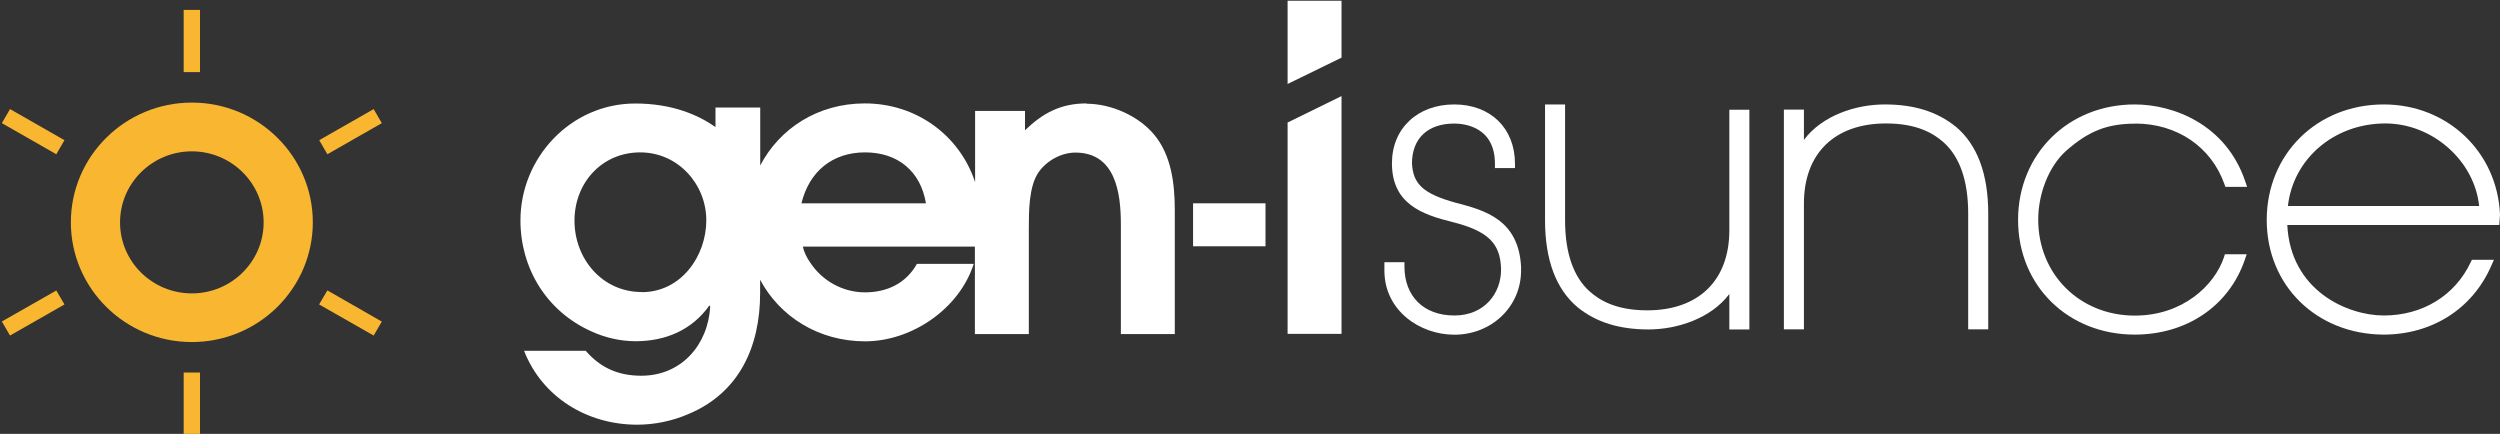
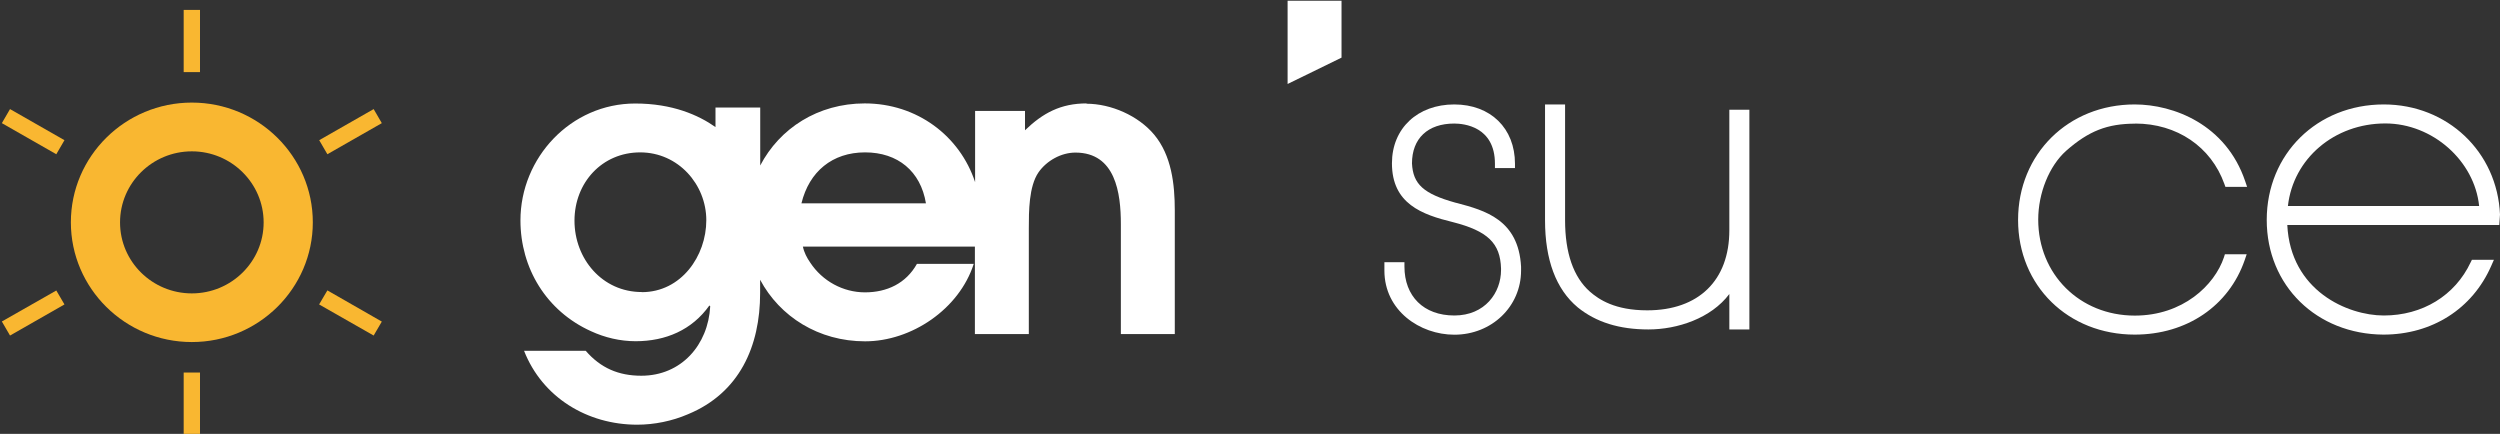
<svg xmlns="http://www.w3.org/2000/svg" id="Layer_1" width="242" height="42" viewBox="0 0 242 42">
  <rect x="0" y="0" width="242" height="42" fill="#333333" stroke="none" />
  <defs>
    <style>
      .cls-1 {
        fill: #fff;
      }

      .cls-2 {
        fill: #f9b731;
      }
    </style>
  </defs>
  <path class="cls-2" d="M18.57,33.11c-6.46,0-11.71-5.2-11.71-11.59s5.25-11.59,11.71-11.59,11.71,5.2,11.71,11.59-5.25,11.59-11.71,11.59M18.57,14.65c-3.83,0-6.95,3.08-6.95,6.88s3.12,6.87,6.95,6.87,6.95-3.08,6.95-6.87-3.12-6.88-6.95-6.88" />
  <rect class="cls-2" x="17.78" y="36.06" width="1.58" height="6.02" />
  <rect class="cls-2" x="17.78" y=".96" width="1.58" height="6.02" />
  <polygon class="cls-2" points="36.96 11.92 31.69 14.93 30.9 13.57 36.17 10.56 36.96 11.92" />
  <polygon class="cls-2" points="6.24 29.47 .97 32.48 .18 31.12 5.45 28.12 6.24 29.47" />
  <polygon class="cls-2" points="36.17 32.48 30.89 29.47 31.69 28.11 36.96 31.13 36.17 32.48" />
  <polygon class="cls-2" points="5.45 14.93 .18 11.92 .97 10.56 6.24 13.57 5.45 14.93" />
  <path class="cls-1" d="M141.06,19.66l-.17-.04c-3.09-.86-4.11-1.79-4.21-3.8,0-2.42,1.53-3.86,4.09-3.86.92,0,3.94.28,3.94,3.89v.42h1.94v-.42c0-3.43-2.36-5.74-5.88-5.74s-6.03,2.29-6.03,5.7c0,3.92,2.91,4.96,5.89,5.69,3.38.86,4.6,2.04,4.67,4.49v.15c0,2.19-1.55,4.4-4.52,4.4s-4.83-1.86-4.83-4.74v-.42h-1.94v.81c0,3.88,3.44,6.21,6.77,6.21,3.62,0,6.46-2.73,6.46-6.21v-.37c-.24-4.57-3.53-5.45-6.18-6.16" />
  <path class="cls-1" d="M152.72,29.75c1.78,1.44,4.02,2.14,6.85,2.14,2.79,0,6.06-1.07,7.83-3.43v3.43s1.94,0,1.94,0V10.62s-1.94,0-1.94,0v11.67c0,4.85-2.97,7.75-7.95,7.75-3.12,0-4.67-1.04-5.56-1.82-1.58-1.41-2.39-3.73-2.39-6.9v-11.21s-1.94,0-1.94,0v11.21c0,3.83,1.06,6.67,3.15,8.42" />
-   <path class="cls-1" d="M189.3,12.25c-1.78-1.44-4.02-2.14-6.85-2.14s-6.06,1.07-7.83,3.43v-2.93h-1.94v21.27h1.94v-12.18c0-4.85,2.97-7.75,7.95-7.75,3.12,0,4.67,1.04,5.56,1.82,1.58,1.41,2.39,3.73,2.39,6.9v11.21h1.94v-11.21c0-3.83-1.06-6.67-3.15-8.42" />
  <path class="cls-1" d="M206.69,11.96c4.03,0,7.34,2.24,8.63,5.85l.1.28h2.1l-.19-.56c-1.86-5.48-6.92-7.42-10.69-7.42-6.44,0-11.29,4.8-11.29,11.18s4.85,11.1,11.29,11.1c5.03,0,9.11-2.77,10.65-7.22l.19-.56h-2.11l-.09.29c-.91,2.72-3.99,5.65-8.63,5.65-5.33,0-9.35-4-9.35-9.29,0-2.57,1.06-5.19,2.7-6.66,2.18-1.92,3.99-2.63,6.69-2.63" />
  <path class="cls-1" d="M242,20.77c-.26-6.08-5.1-10.66-11.25-10.66-6.46,0-11.33,4.8-11.33,11.18s4.85,11.06,11.29,11.1c4.71,0,8.62-2.49,10.44-6.65l.26-.59h-2.13l-.12.24c-1.52,3.23-4.67,5.15-8.41,5.15-3.5,0-9.03-2.39-9.34-8.76h20.52l.07-1.02ZM221.47,19.94c.51-4.58,4.49-7.99,9.43-7.99,4.57,0,8.63,3.61,9.08,7.99h-18.51Z" />
  <path class="cls-1" d="M105.19,10.01c-2.51,0-4.24.93-5.97,2.6v-1.87h-4.83v6.89c-1.47-4.46-5.61-7.62-10.68-7.62-4.53,0-8.24,2.41-10.12,6.01v-5.61h-4.33v1.89c-1.65-1.16-4.16-2.28-7.77-2.28-6.24,0-11.11,5.25-11.11,11.31,0,4.63,2.51,8.78,6.83,10.73,1.34.62,2.83.97,4.32.97,2.91,0,5.46-1.09,7.14-3.46l.08.08c-.2,3.73-2.79,6.72-6.67,6.72-2.2,0-3.93-.74-5.38-2.41h-5.97c1.77,4.51,6.12,7.15,10.95,7.15,1.65,0,3.38-.35,4.91-1.01,4.99-2.06,6.99-6.57,6.99-11.73v-1.29c1.91,3.58,5.67,5.96,10.16,5.96s9.11-3.11,10.52-7.5h-5.5c-1.06,1.9-2.91,2.76-5.03,2.76s-4.12-1.09-5.3-2.88c-.32-.46-.59-.97-.71-1.55h16.65v8.47h5.22v-10.26c0-1.59,0-4.04.94-5.4.79-1.13,2.2-1.91,3.57-1.91,3.89,0,4.4,3.93,4.4,6.92v10.65h5.22v-11.97c0-2.52-.31-5.32-2-7.34-1.53-1.83-4.17-2.99-6.56-2.99M62.13,28.27c-3.85,0-6.52-3.23-6.52-6.91s2.67-6.61,6.36-6.61,6.4,3.11,6.4,6.57-2.43,6.96-6.24,6.96M77.58,19.68c.75-3.07,2.99-4.93,6.16-4.93s5.38,1.83,5.89,4.93h-12.05Z" />
  <polygon class="cls-1" points="124.64 .07 124.64 8.13 129.86 5.58 129.86 .07 124.64 .07" />
-   <polygon class="cls-1" points="124.64 32.32 129.86 32.32 129.86 9.3 124.64 11.86 124.64 32.32" />
-   <rect class="cls-1" x="115.49" y="19.68" width="7.01" height="4.16" />
</svg>